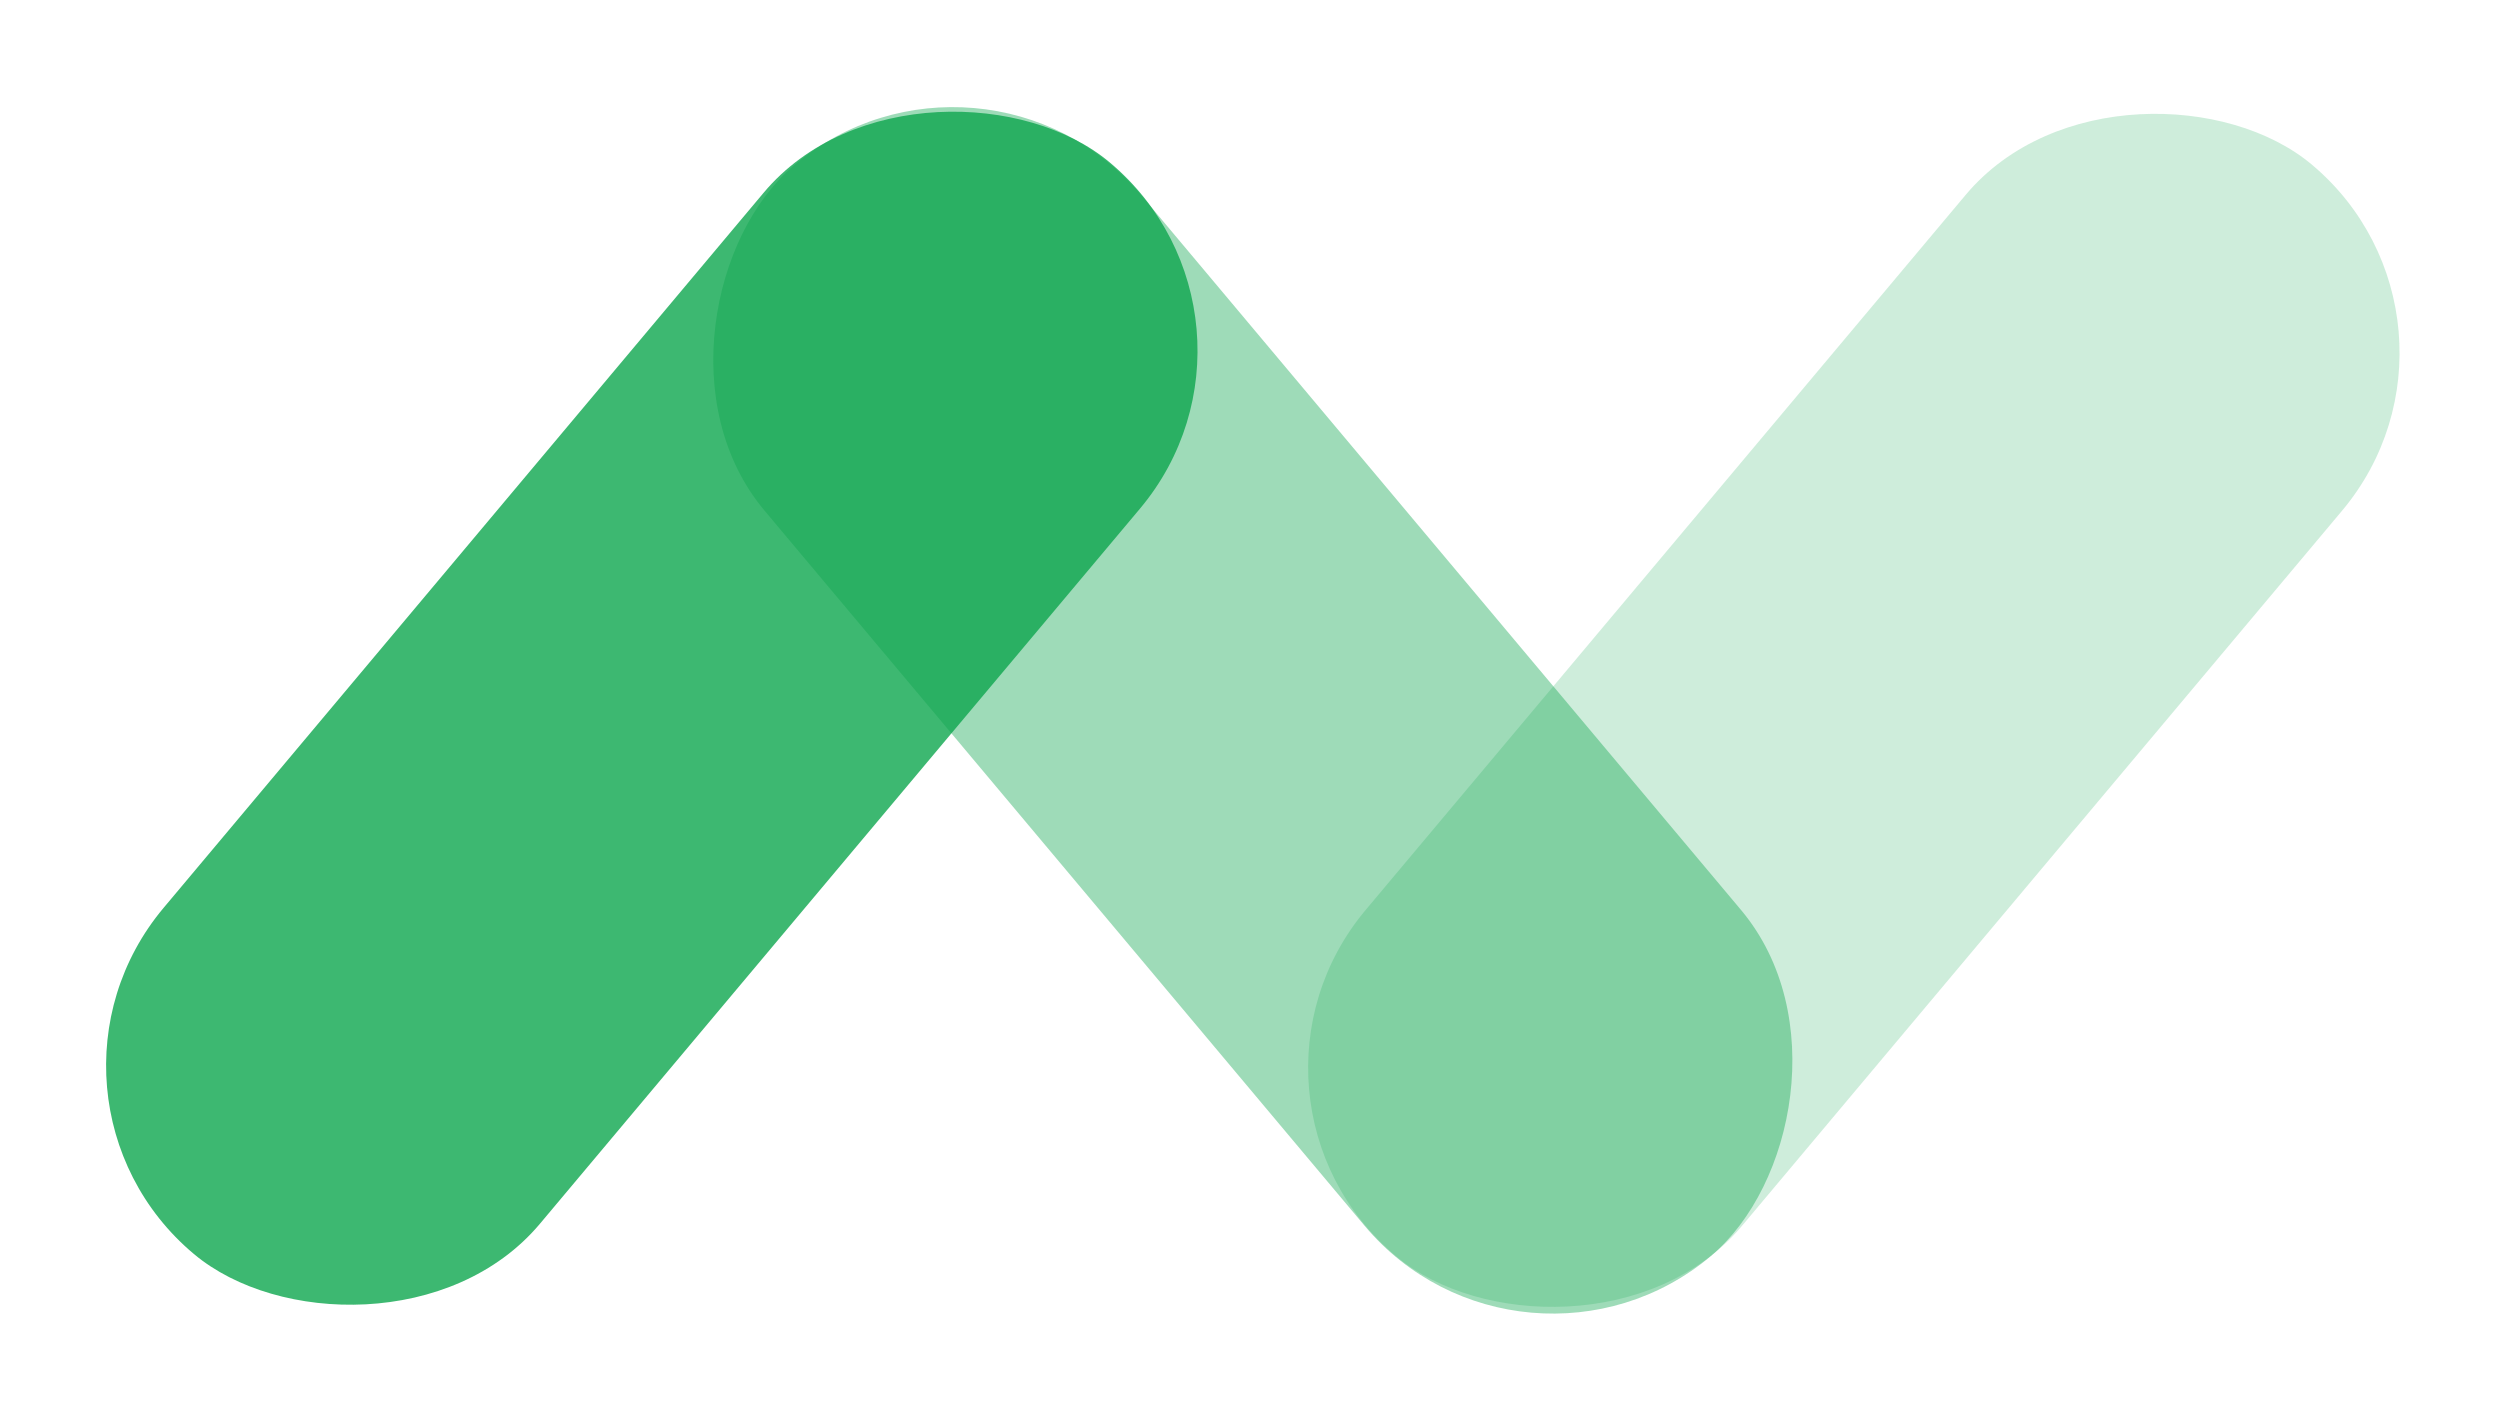
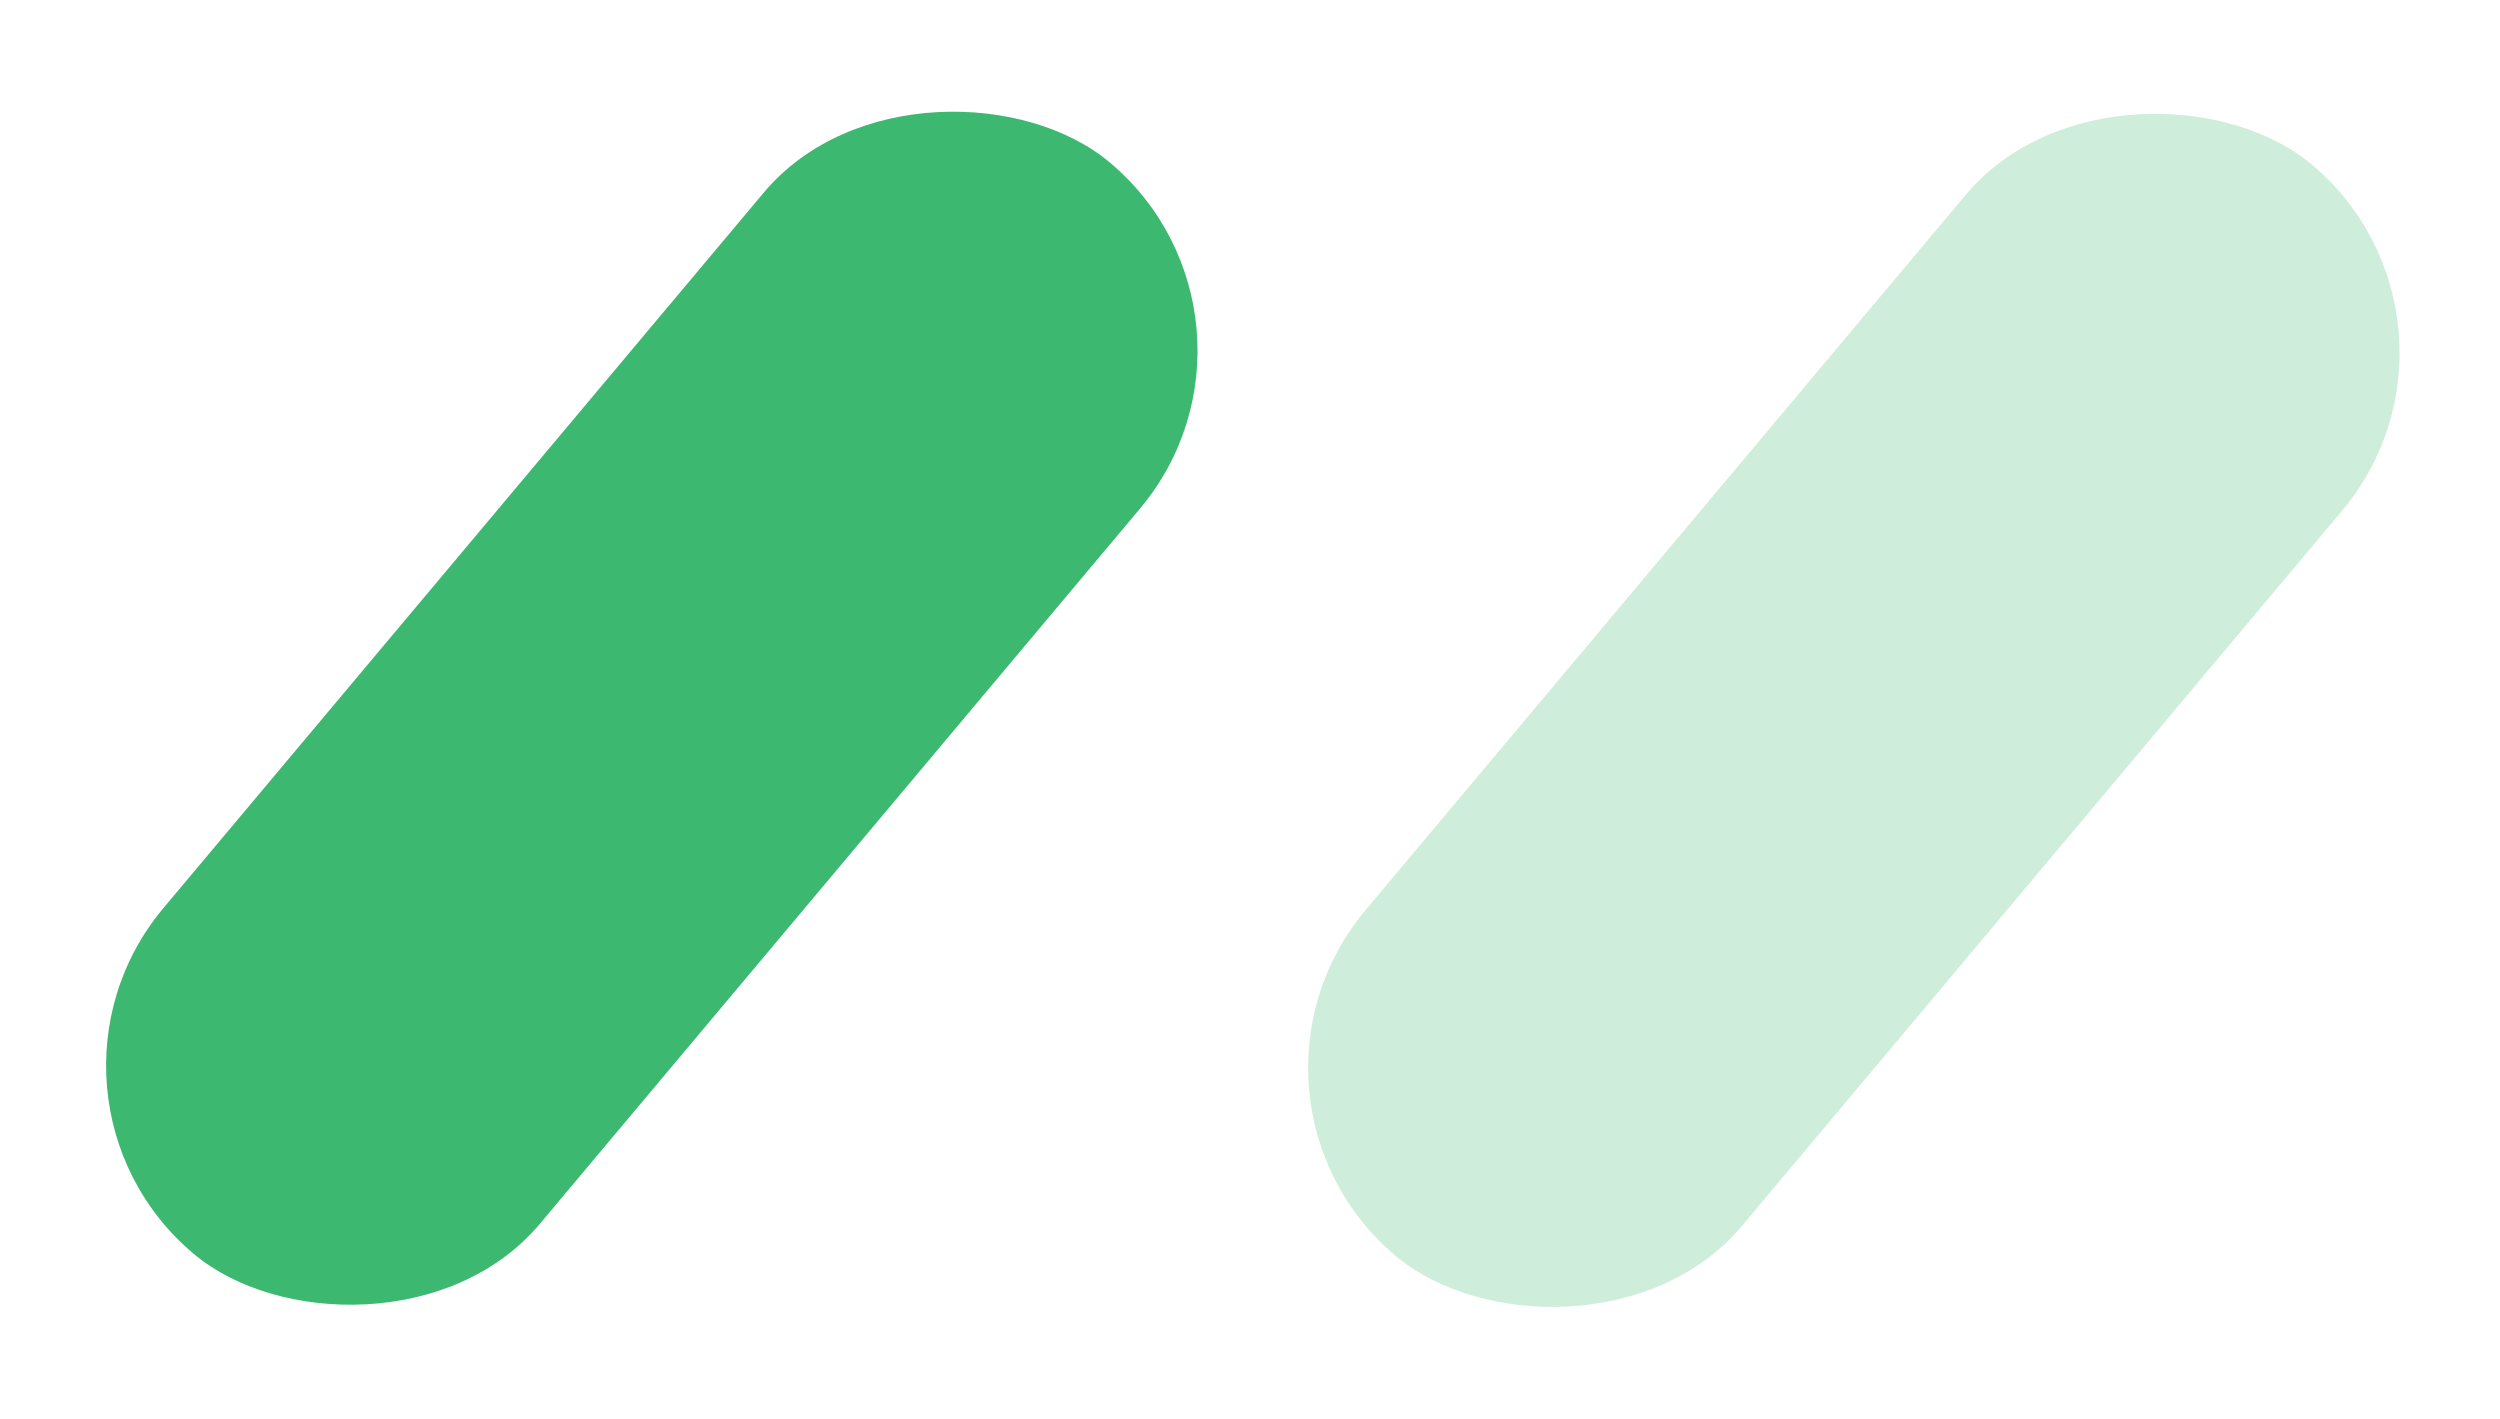
<svg xmlns="http://www.w3.org/2000/svg" width="393" height="223" viewBox="0 0 393 223" fill="none">
  <rect opacity="0.8" x="204.04" y="50.361" width="223.994" height="77.239" rx="38.62" transform="rotate(130 204.04 50.361)" fill="#0DA64E" />
  <rect opacity="0.2" x="393" y="50.697" width="223.994" height="77.239" rx="38.62" transform="rotate(130 393 50.697)" fill="#0DA64E" />
-   <rect opacity="0.4" x="239.351" y="222.287" width="223.994" height="77.239" rx="38.62" transform="rotate(-130 239.351 222.287)" fill="#0DA64E" />
</svg>